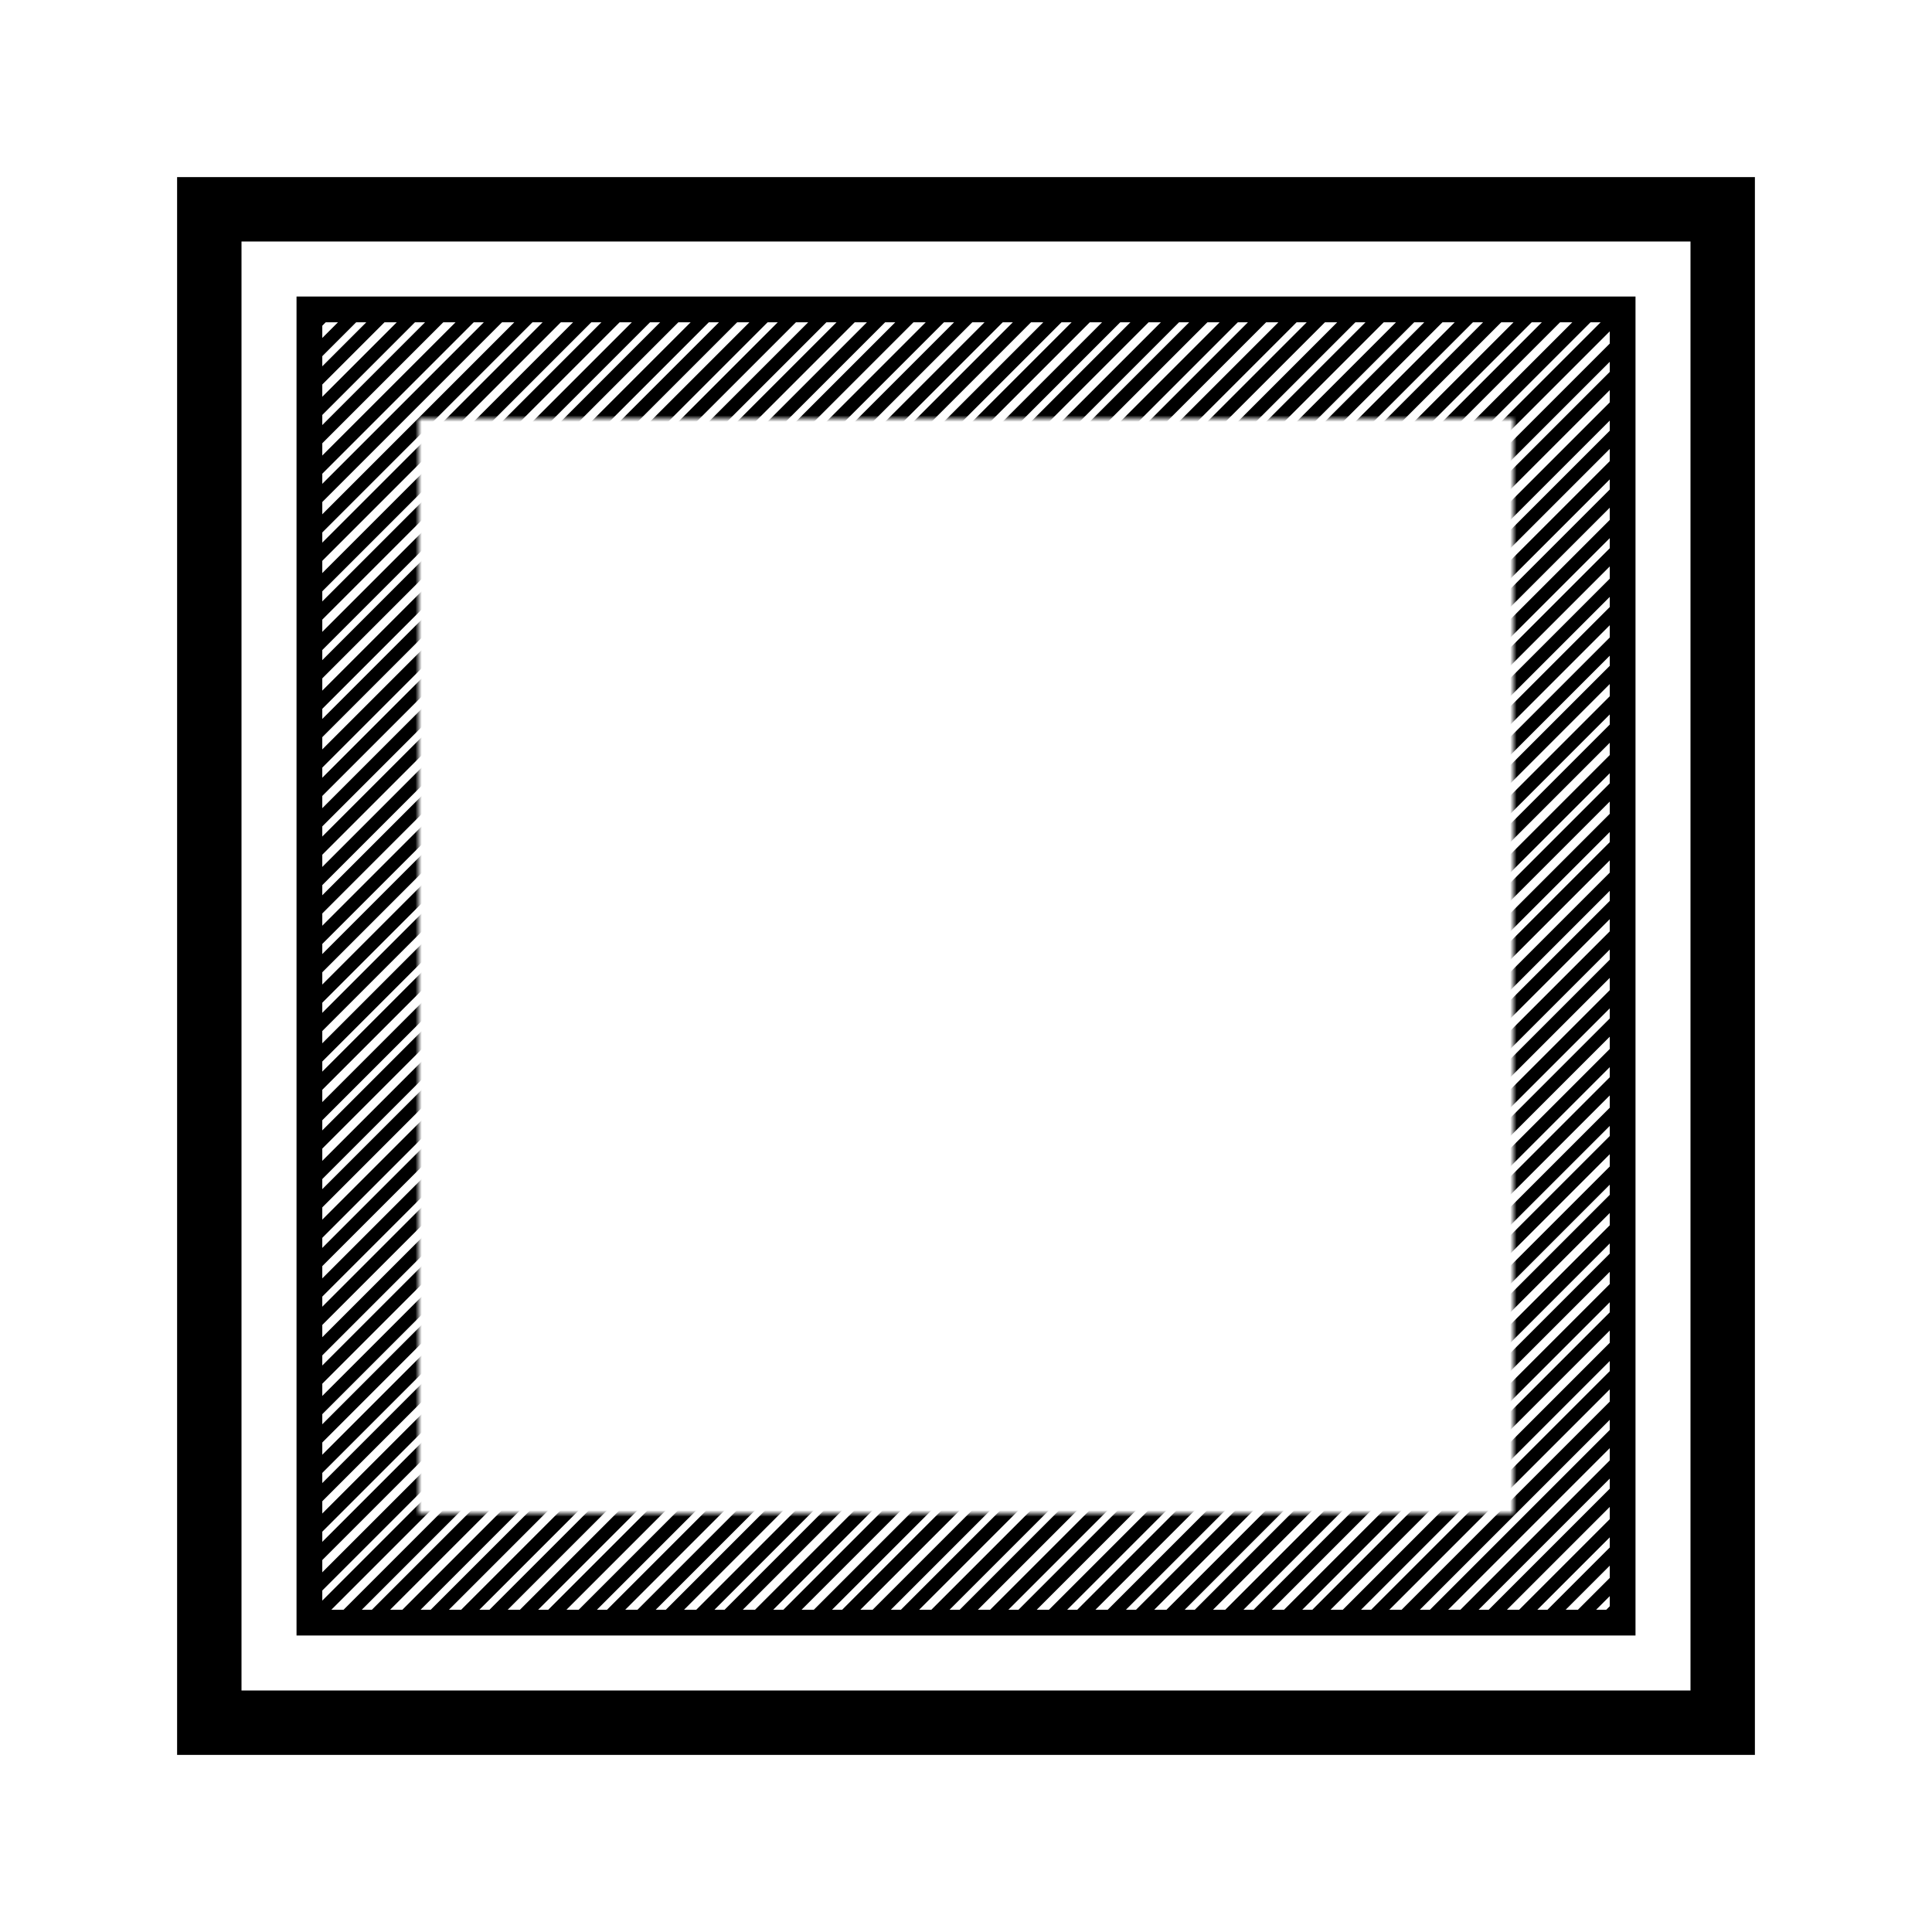
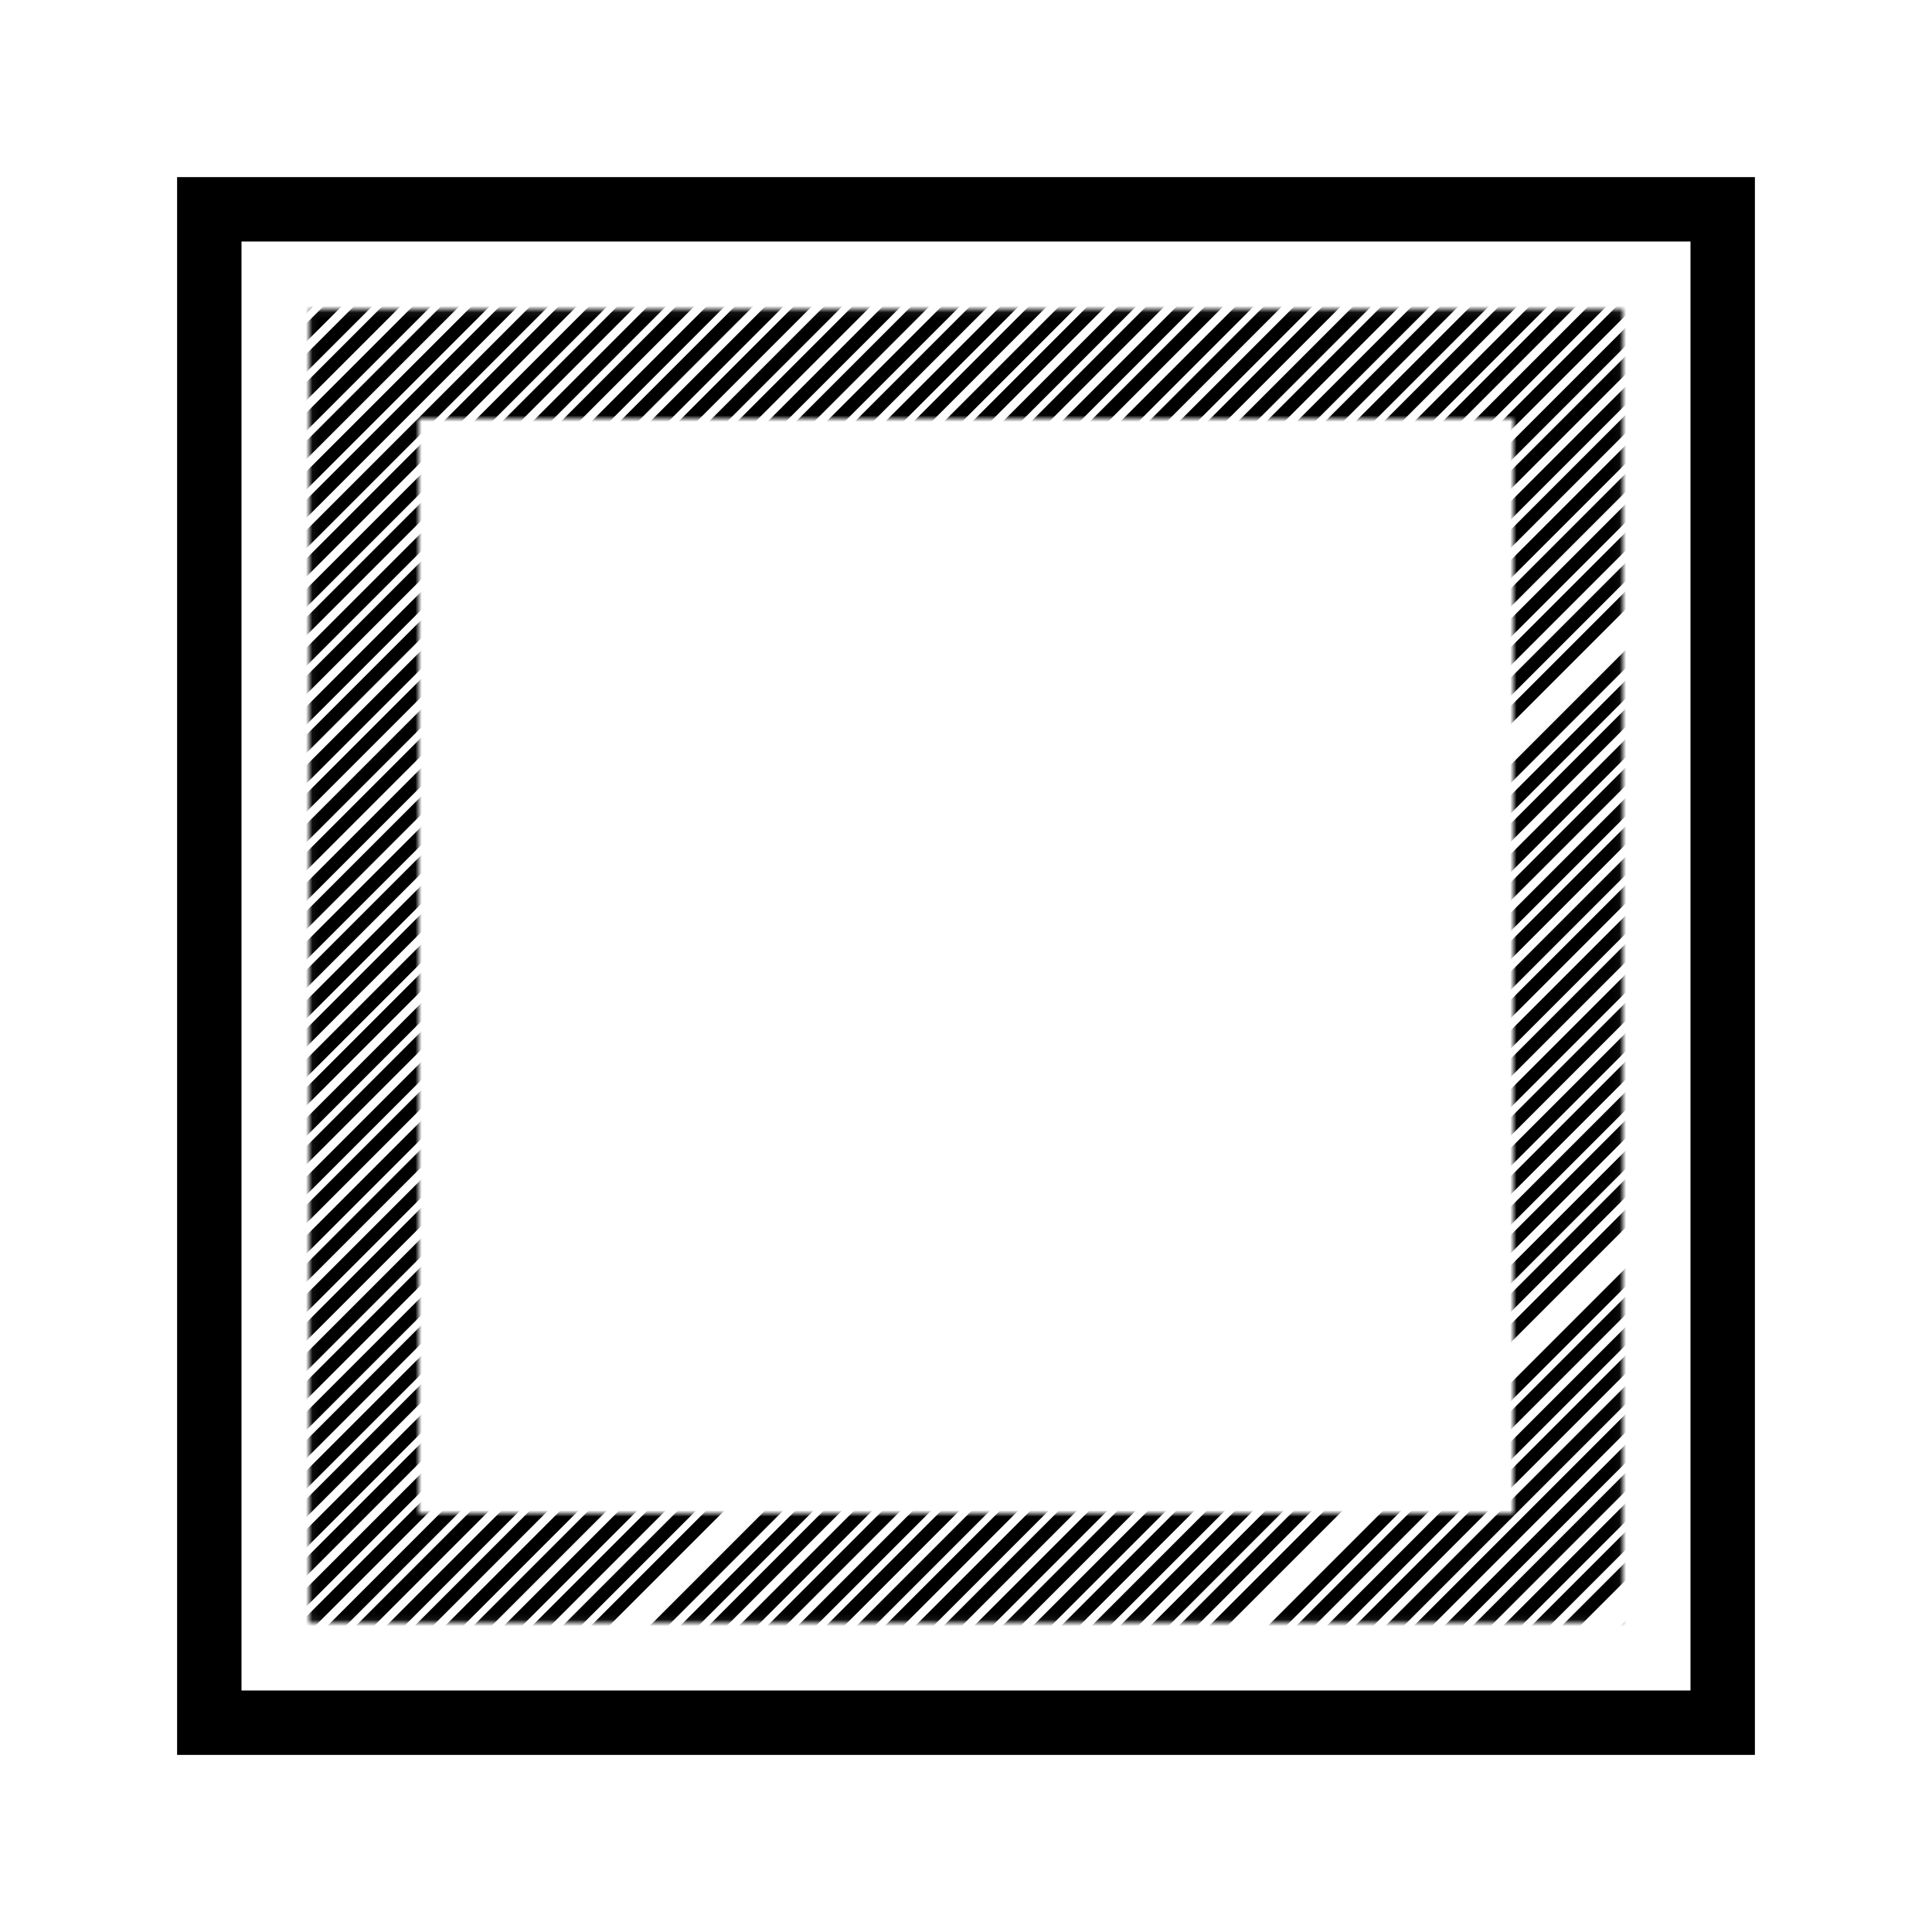
<svg xmlns="http://www.w3.org/2000/svg" width="300" height="300" viewBox="0 0 300 300" fill="none">
  <path d="M262.5 37.5V262.5H37.5V37.5H262.5ZM272.5 27.5H27.5V272.5H272.5V27.5Z" fill="black" />
-   <path d="M251.96 48.045H48.045V251.96H251.96V48.045Z" stroke="black" stroke-width="4" stroke-miterlimit="10" />
  <mask id="mask0_5831_1454" style="mask-type:luminance" maskUnits="userSpaceOnUse" x="48" y="48" width="204" height="204">
    <path d="M251.955 251.955H48.045V48.045H251.96V251.96L251.955 251.955ZM235 65H65V235H235V65Z" fill="white" />
  </mask>
  <g mask="url(#mask0_5831_1454)">
    <path d="M-68.19 149.145L149.145 -68.19" stroke="black" stroke-width="2" stroke-miterlimit="10" />
    <path d="M-63.631 153.71L153.709 -63.63" stroke="black" stroke-width="2" stroke-miterlimit="10" />
    <path d="M-59.065 158.27L158.27 -59.065" stroke="black" stroke-width="2" stroke-miterlimit="10" />
    <path d="M-54.5 162.835L162.835 -54.5" stroke="black" stroke-width="2" stroke-miterlimit="10" />
    <path d="M-49.94 167.4L167.4 -49.94" stroke="black" stroke-width="2" stroke-miterlimit="10" />
    <path d="M-45.375 171.96L171.96 -45.375" stroke="black" stroke-width="2" stroke-miterlimit="10" />
    <path d="M-40.81 176.525L176.524 -40.81" stroke="black" stroke-width="2" stroke-miterlimit="10" />
    <path d="M-36.245 181.09L181.09 -36.245" stroke="black" stroke-width="2" stroke-miterlimit="10" />
    <path d="M-31.686 185.65L185.649 -31.685" stroke="black" stroke-width="2" stroke-miterlimit="10" />
    <path d="M-27.12 190.215L190.215 -27.12" stroke="black" stroke-width="2" stroke-miterlimit="10" />
    <path d="M-22.556 194.78L194.779 -22.555" stroke="black" stroke-width="2" stroke-miterlimit="10" />
    <path d="M-17.995 199.345L199.345 -17.995" stroke="black" stroke-width="2" stroke-miterlimit="10" />
    <path d="M-13.431 203.905L203.904 -13.43" stroke="black" stroke-width="2" stroke-miterlimit="10" />
    <path d="M-8.865 208.47L208.47 -8.865" stroke="black" stroke-width="2" stroke-miterlimit="10" />
    <path d="M-4.306 213.035L213.034 -4.305" stroke="black" stroke-width="2" stroke-miterlimit="10" />
    <path d="M0.26 217.595L217.595 0.26" stroke="black" stroke-width="2" stroke-miterlimit="10" />
    <path d="M4.824 222.16L222.159 4.825" stroke="black" stroke-width="2" stroke-miterlimit="10" />
    <path d="M9.385 226.725L226.725 9.39" stroke="black" stroke-width="2" stroke-miterlimit="10" />
    <path d="M13.949 231.285L231.284 13.95" stroke="black" stroke-width="2" stroke-miterlimit="10" />
    <path d="M18.515 235.85L235.85 18.515" stroke="black" stroke-width="2" stroke-miterlimit="10" />
    <path d="M23.079 240.415L240.414 23.08" stroke="black" stroke-width="2" stroke-miterlimit="10" />
    <path d="M27.64 244.98L244.975 27.64" stroke="black" stroke-width="2" stroke-miterlimit="10" />
    <path d="M32.204 249.54L249.539 32.205" stroke="black" stroke-width="2" stroke-miterlimit="10" />
    <path d="M36.77 254.105L254.105 36.77" stroke="black" stroke-width="2" stroke-miterlimit="10" />
    <path d="M41.329 258.67L258.669 41.33" stroke="black" stroke-width="2" stroke-miterlimit="10" />
    <path d="M45.895 263.23L263.23 45.895" stroke="black" stroke-width="2" stroke-miterlimit="10" />
    <path d="M50.46 267.795L267.795 50.46" stroke="black" stroke-width="2" stroke-miterlimit="10" />
    <path d="M55.02 272.36L272.36 55.025" stroke="black" stroke-width="2" stroke-miterlimit="10" />
    <path d="M59.585 276.92L276.92 59.585" stroke="black" stroke-width="2" stroke-miterlimit="10" />
    <path d="M64.149 281.485L281.484 64.15" stroke="black" stroke-width="2" stroke-miterlimit="10" />
    <path d="M68.715 286.05L286.05 68.715" stroke="black" stroke-width="2" stroke-miterlimit="10" />
    <path d="M73.274 290.615L290.609 73.275" stroke="black" stroke-width="2" stroke-miterlimit="10" />
    <path d="M77.84 295.175L295.175 77.84" stroke="black" stroke-width="2" stroke-miterlimit="10" />
    <path d="M82.404 299.74L299.739 82.405" stroke="black" stroke-width="2" stroke-miterlimit="10" />
    <path d="M86.965 304.305L304.305 86.965" stroke="black" stroke-width="2" stroke-miterlimit="10" />
    <path d="M91.529 308.865L308.864 91.53" stroke="black" stroke-width="2" stroke-miterlimit="10" />
    <path d="M96.095 313.43L313.43 96.095" stroke="black" stroke-width="2" stroke-miterlimit="10" />
    <path d="M100.654 317.995L317.994 100.655" stroke="black" stroke-width="2" stroke-miterlimit="10" />
    <path d="M105.22 322.555L322.555 105.22" stroke="black" stroke-width="2" stroke-miterlimit="10" />
    <path d="M109.784 327.12L327.119 109.785" stroke="black" stroke-width="2" stroke-miterlimit="10" />
-     <path d="M114.35 331.685L331.685 114.35" stroke="black" stroke-width="2" stroke-miterlimit="10" />
    <path d="M118.909 336.245L336.244 118.91" stroke="black" stroke-width="2" stroke-miterlimit="10" />
    <path d="M123.475 340.81L340.81 123.475" stroke="black" stroke-width="2" stroke-miterlimit="10" />
    <path d="M128.04 345.375L345.375 128.04" stroke="black" stroke-width="2" stroke-miterlimit="10" />
    <path d="M132.6 349.94L349.94 132.6" stroke="black" stroke-width="2" stroke-miterlimit="10" />
    <path d="M137.165 354.5L354.5 137.165" stroke="black" stroke-width="2" stroke-miterlimit="10" />
-     <path d="M141.729 359.065L359.064 141.73" stroke="black" stroke-width="2" stroke-miterlimit="10" />
    <path d="M146.29 363.63L363.63 146.29" stroke="black" stroke-width="2" stroke-miterlimit="10" />
    <path d="M150.854 368.19L368.189 150.855" stroke="black" stroke-width="2" stroke-miterlimit="10" />
    <path d="M-65.825 151.51L151.51 -65.825" stroke="black" stroke-width="2" stroke-miterlimit="10" />
    <path d="M-61.266 156.07L156.069 -61.265" stroke="black" stroke-width="2" stroke-miterlimit="10" />
    <path d="M-56.7 160.635L160.635 -56.7" stroke="black" stroke-width="2" stroke-miterlimit="10" />
    <path d="M-52.136 165.2L165.199 -52.135" stroke="black" stroke-width="2" stroke-miterlimit="10" />
    <path d="M-47.575 169.765L169.765 -47.575" stroke="black" stroke-width="2" stroke-miterlimit="10" />
    <path d="M-43.011 174.325L174.324 -43.01" stroke="black" stroke-width="2" stroke-miterlimit="10" />
    <path d="M-38.445 178.89L178.89 -38.445" stroke="black" stroke-width="2" stroke-miterlimit="10" />
    <path d="M-33.886 183.455L183.454 -33.885" stroke="black" stroke-width="2" stroke-miterlimit="10" />
    <path d="M-29.32 188.015L188.015 -29.32" stroke="black" stroke-width="2" stroke-miterlimit="10" />
    <path d="M-24.756 192.58L192.579 -24.755" stroke="black" stroke-width="2" stroke-miterlimit="10" />
    <path d="M-20.195 197.145L197.145 -20.19" stroke="black" stroke-width="2" stroke-miterlimit="10" />
    <path d="M-15.631 201.705L201.704 -15.63" stroke="black" stroke-width="2" stroke-miterlimit="10" />
    <path d="M-11.065 206.27L206.27 -11.065" stroke="black" stroke-width="2" stroke-miterlimit="10" />
    <path d="M-6.5 210.835L210.835 -6.5" stroke="black" stroke-width="2" stroke-miterlimit="10" />
    <path d="M-1.94 215.4L215.395 -1.94" stroke="black" stroke-width="2" stroke-miterlimit="10" />
    <path d="M2.625 219.96L219.96 2.625" stroke="black" stroke-width="2" stroke-miterlimit="10" />
    <path d="M7.189 224.525L224.524 7.19" stroke="black" stroke-width="2" stroke-miterlimit="10" />
    <path d="M11.75 229.09L229.09 11.75" stroke="black" stroke-width="2" stroke-miterlimit="10" />
    <path d="M16.314 233.65L233.649 16.315" stroke="black" stroke-width="2" stroke-miterlimit="10" />
    <path d="M20.88 238.215L238.215 20.88" stroke="black" stroke-width="2" stroke-miterlimit="10" />
    <path d="M25.439 242.78L242.779 25.445" stroke="black" stroke-width="2" stroke-miterlimit="10" />
    <path d="M30.005 247.34L247.34 30.005" stroke="black" stroke-width="2" stroke-miterlimit="10" />
    <path d="M34.569 251.905L251.904 34.57" stroke="black" stroke-width="2" stroke-miterlimit="10" />
    <path d="M39.135 256.47L256.47 39.135" stroke="black" stroke-width="2" stroke-miterlimit="10" />
    <path d="M43.694 261.03L261.029 43.695" stroke="black" stroke-width="2" stroke-miterlimit="10" />
    <path d="M48.26 265.595L265.595 48.26" stroke="black" stroke-width="2" stroke-miterlimit="10" />
    <path d="M52.824 270.16L270.159 52.825" stroke="black" stroke-width="2" stroke-miterlimit="10" />
    <path d="M57.385 274.725L274.725 57.385" stroke="black" stroke-width="2" stroke-miterlimit="10" />
    <path d="M61.949 279.285L279.284 61.95" stroke="black" stroke-width="2" stroke-miterlimit="10" />
-     <path d="M66.515 283.85L283.85 66.515" stroke="black" stroke-width="2" stroke-miterlimit="10" />
    <path d="M71.074 288.415L288.414 71.075" stroke="black" stroke-width="2" stroke-miterlimit="10" />
    <path d="M75.64 292.975L292.975 75.64" stroke="black" stroke-width="2" stroke-miterlimit="10" />
    <path d="M80.204 297.54L297.539 80.205" stroke="black" stroke-width="2" stroke-miterlimit="10" />
    <path d="M84.769 302.105L302.105 84.77" stroke="black" stroke-width="2" stroke-miterlimit="10" />
    <path d="M89.329 306.665L306.664 89.33" stroke="black" stroke-width="2" stroke-miterlimit="10" />
    <path d="M93.894 311.23L311.23 93.895" stroke="black" stroke-width="2" stroke-miterlimit="10" />
    <path d="M98.46 315.795L315.795 98.46" stroke="black" stroke-width="2" stroke-miterlimit="10" />
    <path d="M103.02 320.36L320.36 103.02" stroke="black" stroke-width="2" stroke-miterlimit="10" />
    <path d="M107.585 324.92L324.92 107.585" stroke="black" stroke-width="2" stroke-miterlimit="10" />
    <path d="M112.149 329.485L329.484 112.15" stroke="black" stroke-width="2" stroke-miterlimit="10" />
    <path d="M116.71 334.05L334.05 116.71" stroke="black" stroke-width="2" stroke-miterlimit="10" />
    <path d="M121.274 338.61L338.609 121.275" stroke="black" stroke-width="2" stroke-miterlimit="10" />
    <path d="M125.84 343.175L343.175 125.84" stroke="black" stroke-width="2" stroke-miterlimit="10" />
    <path d="M130.404 347.74L347.739 130.405" stroke="black" stroke-width="2" stroke-miterlimit="10" />
    <path d="M134.965 352.3L352.3 134.965" stroke="black" stroke-width="2" stroke-miterlimit="10" />
    <path d="M139.529 356.865L356.864 139.53" stroke="black" stroke-width="2" stroke-miterlimit="10" />
    <path d="M144.095 361.43L361.43 144.095" stroke="black" stroke-width="2" stroke-miterlimit="10" />
    <path d="M148.654 365.995L365.994 148.655" stroke="black" stroke-width="2" stroke-miterlimit="10" />
    <path d="M153.22 370.555L370.555 153.22" stroke="black" stroke-width="2" stroke-miterlimit="10" />
  </g>
</svg>